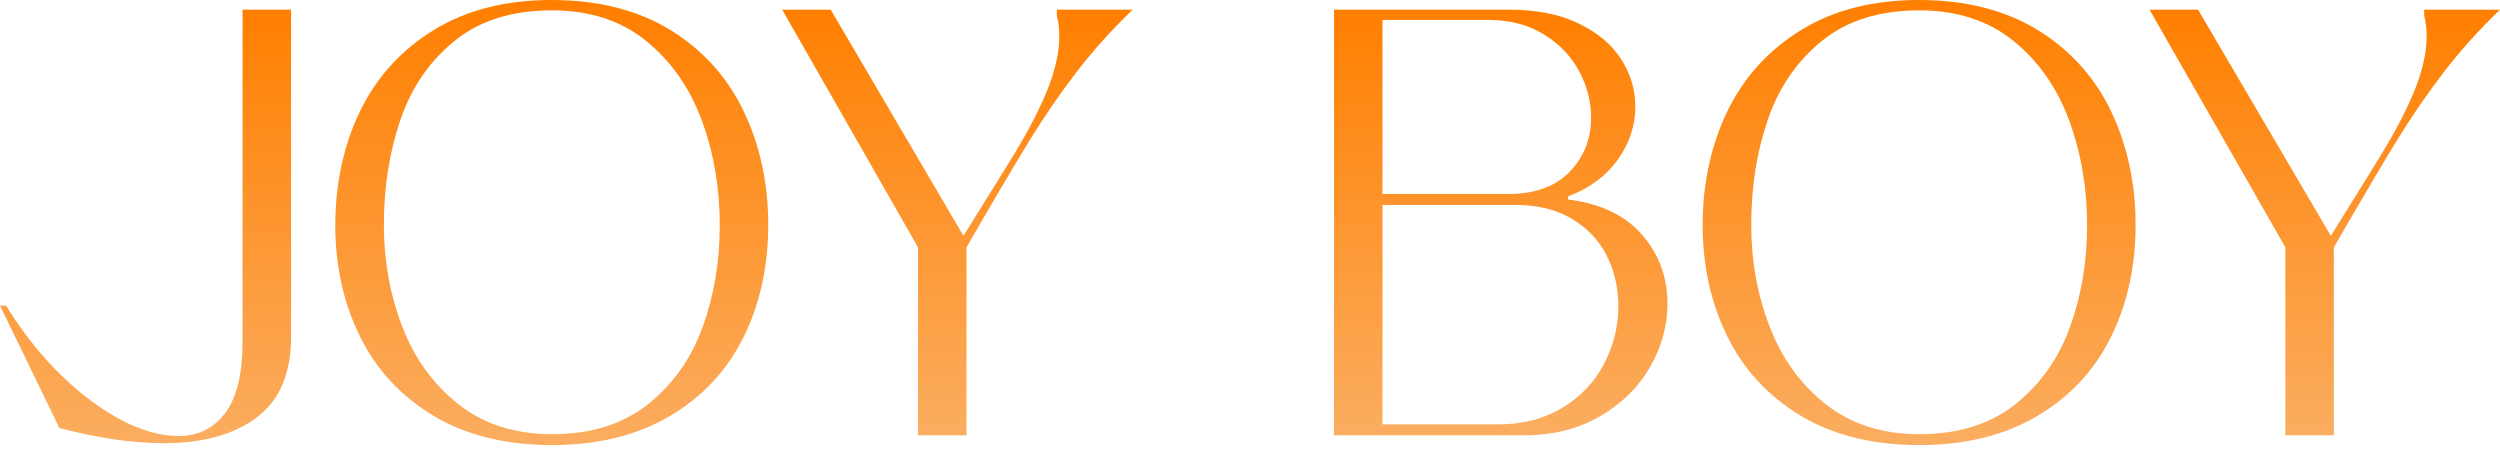
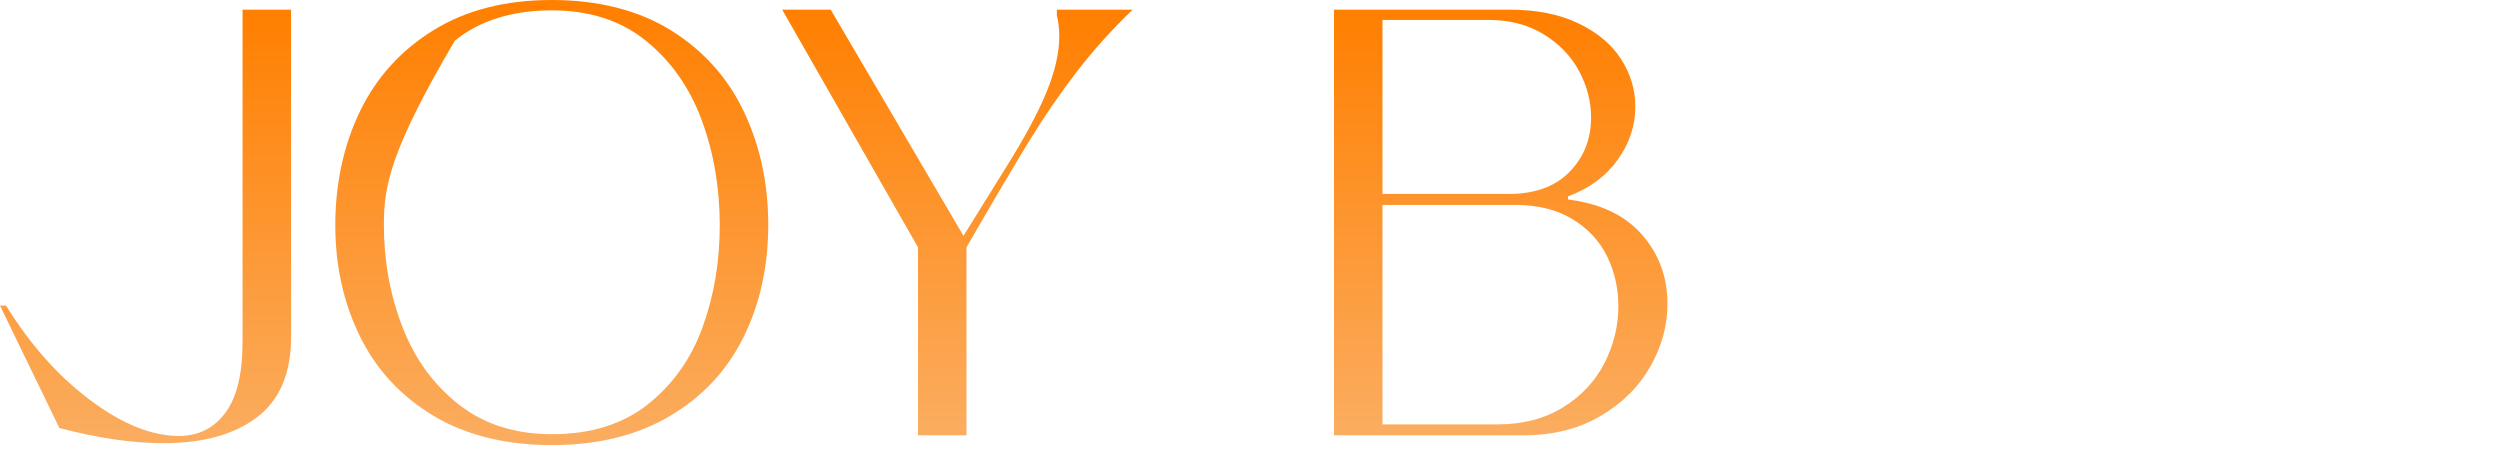
<svg xmlns="http://www.w3.org/2000/svg" width="350" height="63" viewBox="0 0 350 63" fill="none">
  <path d="M8.318 59.93L0 42.784H0.848C4.241 48.275 8.179 52.691 12.647 56.028C17.115 59.369 21.248 61.035 25.042 61.035C27.757 61.035 29.921 59.961 31.535 57.812C33.15 55.663 33.957 52.352 33.957 47.879V1.352H40.748V47.19C40.748 52.285 39.149 56.033 35.952 58.439C32.754 60.845 28.41 62.048 22.924 62.048C18.564 62.048 13.701 61.338 8.323 59.925" fill="url(#paint0_linear_3944_20293)" />
-   <path d="M60.653 58.187C56.098 55.441 52.674 51.735 50.381 47.067C48.088 42.398 46.941 37.206 46.941 31.489C46.941 25.772 48.103 20.282 50.422 15.531C52.74 10.776 56.18 6.997 60.735 4.2C65.29 1.398 70.796 0 77.248 0C83.7 0 89.371 1.414 93.931 4.247C98.486 7.079 101.894 10.884 104.162 15.665C106.424 20.446 107.555 25.726 107.555 31.499C107.555 37.273 106.393 42.578 104.074 47.246C101.75 51.915 98.301 55.596 93.72 58.284C89.134 60.973 83.644 62.315 77.253 62.315C70.863 62.315 65.213 60.942 60.658 58.197M90.666 56.629C94.172 53.858 96.738 50.264 98.347 45.848C99.961 41.432 100.768 36.651 100.768 31.505C100.768 26.358 99.92 21.33 98.224 16.775C96.527 12.22 93.921 8.529 90.414 5.696C86.903 2.869 82.518 1.45 77.258 1.45C71.711 1.45 67.182 2.864 63.676 5.696C60.164 8.529 57.635 12.205 56.077 16.729C54.519 21.258 53.743 26.183 53.743 31.499C53.743 36.538 54.607 41.288 56.334 45.761C58.062 50.233 60.694 53.853 64.231 56.629C67.768 59.4 72.112 60.788 77.263 60.788C82.698 60.788 87.165 59.4 90.677 56.629" fill="url(#paint1_linear_3944_20293)" />
+   <path d="M60.653 58.187C56.098 55.441 52.674 51.735 50.381 47.067C48.088 42.398 46.941 37.206 46.941 31.489C46.941 25.772 48.103 20.282 50.422 15.531C52.74 10.776 56.18 6.997 60.735 4.2C65.29 1.398 70.796 0 77.248 0C83.7 0 89.371 1.414 93.931 4.247C98.486 7.079 101.894 10.884 104.162 15.665C106.424 20.446 107.555 25.726 107.555 31.499C107.555 37.273 106.393 42.578 104.074 47.246C101.75 51.915 98.301 55.596 93.72 58.284C89.134 60.973 83.644 62.315 77.253 62.315C70.863 62.315 65.213 60.942 60.658 58.197M90.666 56.629C94.172 53.858 96.738 50.264 98.347 45.848C99.961 41.432 100.768 36.651 100.768 31.505C100.768 26.358 99.92 21.33 98.224 16.775C96.527 12.22 93.921 8.529 90.414 5.696C86.903 2.869 82.518 1.45 77.258 1.45C71.711 1.45 67.182 2.864 63.676 5.696C54.519 21.258 53.743 26.183 53.743 31.499C53.743 36.538 54.607 41.288 56.334 45.761C58.062 50.233 60.694 53.853 64.231 56.629C67.768 59.4 72.112 60.788 77.263 60.788C82.698 60.788 87.165 59.4 90.677 56.629" fill="url(#paint1_linear_3944_20293)" />
  <path d="M128.523 60.948V34.63L109.506 1.352H116.297L134.887 33.016L140.743 23.593C143.344 19.464 145.257 15.922 146.475 12.981C147.694 10.041 148.3 7.408 148.3 5.085C148.3 4.01 148.187 3.049 147.961 2.201V1.352H158.572C155.626 4.185 152.999 7.11 150.676 10.138C148.357 13.166 146.162 16.364 144.095 19.732C142.028 23.099 139.098 28.065 135.309 34.63V60.948H128.518H128.523Z" fill="url(#paint2_linear_3944_20293)" />
  <path d="M186.759 60.948V1.352H211.292C215.081 1.352 218.31 1.99 220.968 3.265C223.626 4.54 225.62 6.205 226.952 8.272C228.278 10.339 228.947 12.56 228.947 14.935C228.947 17.598 228.124 20.071 226.484 22.364C224.844 24.657 222.52 26.369 219.523 27.5V27.927C224.047 28.492 227.502 30.132 229.877 32.852C232.252 35.566 233.445 38.795 233.445 42.527C233.445 45.586 232.638 48.527 231.024 51.354C229.409 54.187 227.075 56.49 224.022 58.274C220.968 60.058 217.369 60.948 213.241 60.948H186.754H186.759ZM211.123 27.16C214.86 27.16 217.729 26.127 219.739 24.06C221.749 21.994 222.752 19.464 222.752 16.462C222.752 14.2 222.186 12.02 221.055 9.922C219.924 7.83 218.269 6.118 216.089 4.787C213.909 3.455 211.349 2.792 208.408 2.792H193.55V27.155H211.123V27.16ZM209.678 59.416C213.184 59.416 216.228 58.624 218.803 57.04C221.379 55.457 223.317 53.39 224.618 50.845C225.919 48.301 226.572 45.638 226.572 42.867C226.572 40.322 226.032 37.972 224.957 35.818C223.883 33.669 222.253 31.942 220.078 30.641C217.899 29.34 215.251 28.687 212.141 28.687H193.55V59.416H209.678Z" fill="url(#paint3_linear_3944_20293)" />
-   <path d="M252.081 58.187C247.526 55.441 244.102 51.735 241.809 47.067C239.517 42.398 238.37 37.206 238.37 31.489C238.37 25.772 239.532 20.282 241.851 15.531C244.169 10.776 247.609 6.997 252.164 4.2C256.719 1.398 262.225 0 268.677 0C275.129 0 280.799 1.414 285.36 4.247C289.915 7.079 293.323 10.884 295.59 15.665C297.852 20.446 298.983 25.726 298.983 31.499C298.983 37.273 297.822 42.578 295.503 47.246C293.179 51.915 289.729 55.596 285.149 58.284C280.563 60.973 275.072 62.315 268.682 62.315C262.292 62.315 256.641 60.942 252.087 58.197M282.095 56.629C285.601 53.858 288.167 50.264 289.776 45.848C291.39 41.432 292.197 36.651 292.197 31.505C292.197 26.358 291.349 21.33 289.652 16.775C287.956 12.22 285.349 8.529 281.843 5.696C278.332 2.869 273.946 1.45 268.687 1.45C263.14 1.45 258.616 2.864 255.104 5.696C251.593 8.529 249.064 12.205 247.506 16.729C245.948 21.258 245.172 26.183 245.172 31.499C245.172 36.538 246.035 41.288 247.763 45.761C249.49 50.233 252.117 53.853 255.66 56.629C259.197 59.4 263.541 60.788 268.692 60.788C274.126 60.788 278.594 59.4 282.105 56.629" fill="url(#paint4_linear_3944_20293)" />
-   <path d="M319.951 60.948V34.63L300.935 1.352H307.726L326.316 33.016L332.172 23.593C334.773 19.464 336.686 15.922 337.904 12.981C339.123 10.041 339.729 7.408 339.729 5.085C339.729 4.01 339.616 3.049 339.39 2.201V1.352H350.001C347.055 4.185 344.428 7.11 342.104 10.138C339.786 13.166 337.59 16.364 335.524 19.732C333.457 23.099 330.532 28.065 326.738 34.63V60.948H319.946H319.951Z" fill="url(#paint5_linear_3944_20293)" />
  <defs>
    <linearGradient id="paint0_linear_3944_20293" x1="20.374" y1="1.352" x2="20.374" y2="62.048" gradientUnits="userSpaceOnUse">
      <stop stop-color="#FF7F00" />
      <stop offset="1" stop-color="#FBAD60" />
    </linearGradient>
    <linearGradient id="paint1_linear_3944_20293" x1="77.248" y1="0" x2="77.248" y2="62.315" gradientUnits="userSpaceOnUse">
      <stop stop-color="#FF7F00" />
      <stop offset="1" stop-color="#FBAD60" />
    </linearGradient>
    <linearGradient id="paint2_linear_3944_20293" x1="134.039" y1="1.352" x2="134.039" y2="60.948" gradientUnits="userSpaceOnUse">
      <stop stop-color="#FF7F00" />
      <stop offset="1" stop-color="#FBAD60" />
    </linearGradient>
    <linearGradient id="paint3_linear_3944_20293" x1="210.1" y1="1.352" x2="210.1" y2="60.948" gradientUnits="userSpaceOnUse">
      <stop stop-color="#FF7F00" />
      <stop offset="1" stop-color="#FBAD60" />
    </linearGradient>
    <linearGradient id="paint4_linear_3944_20293" x1="268.677" y1="0" x2="268.677" y2="62.315" gradientUnits="userSpaceOnUse">
      <stop stop-color="#FF7F00" />
      <stop offset="1" stop-color="#FBAD60" />
    </linearGradient>
    <linearGradient id="paint5_linear_3944_20293" x1="325.468" y1="1.352" x2="325.468" y2="60.948" gradientUnits="userSpaceOnUse">
      <stop stop-color="#FF7F00" />
      <stop offset="1" stop-color="#FBAD60" />
    </linearGradient>
  </defs>
</svg>